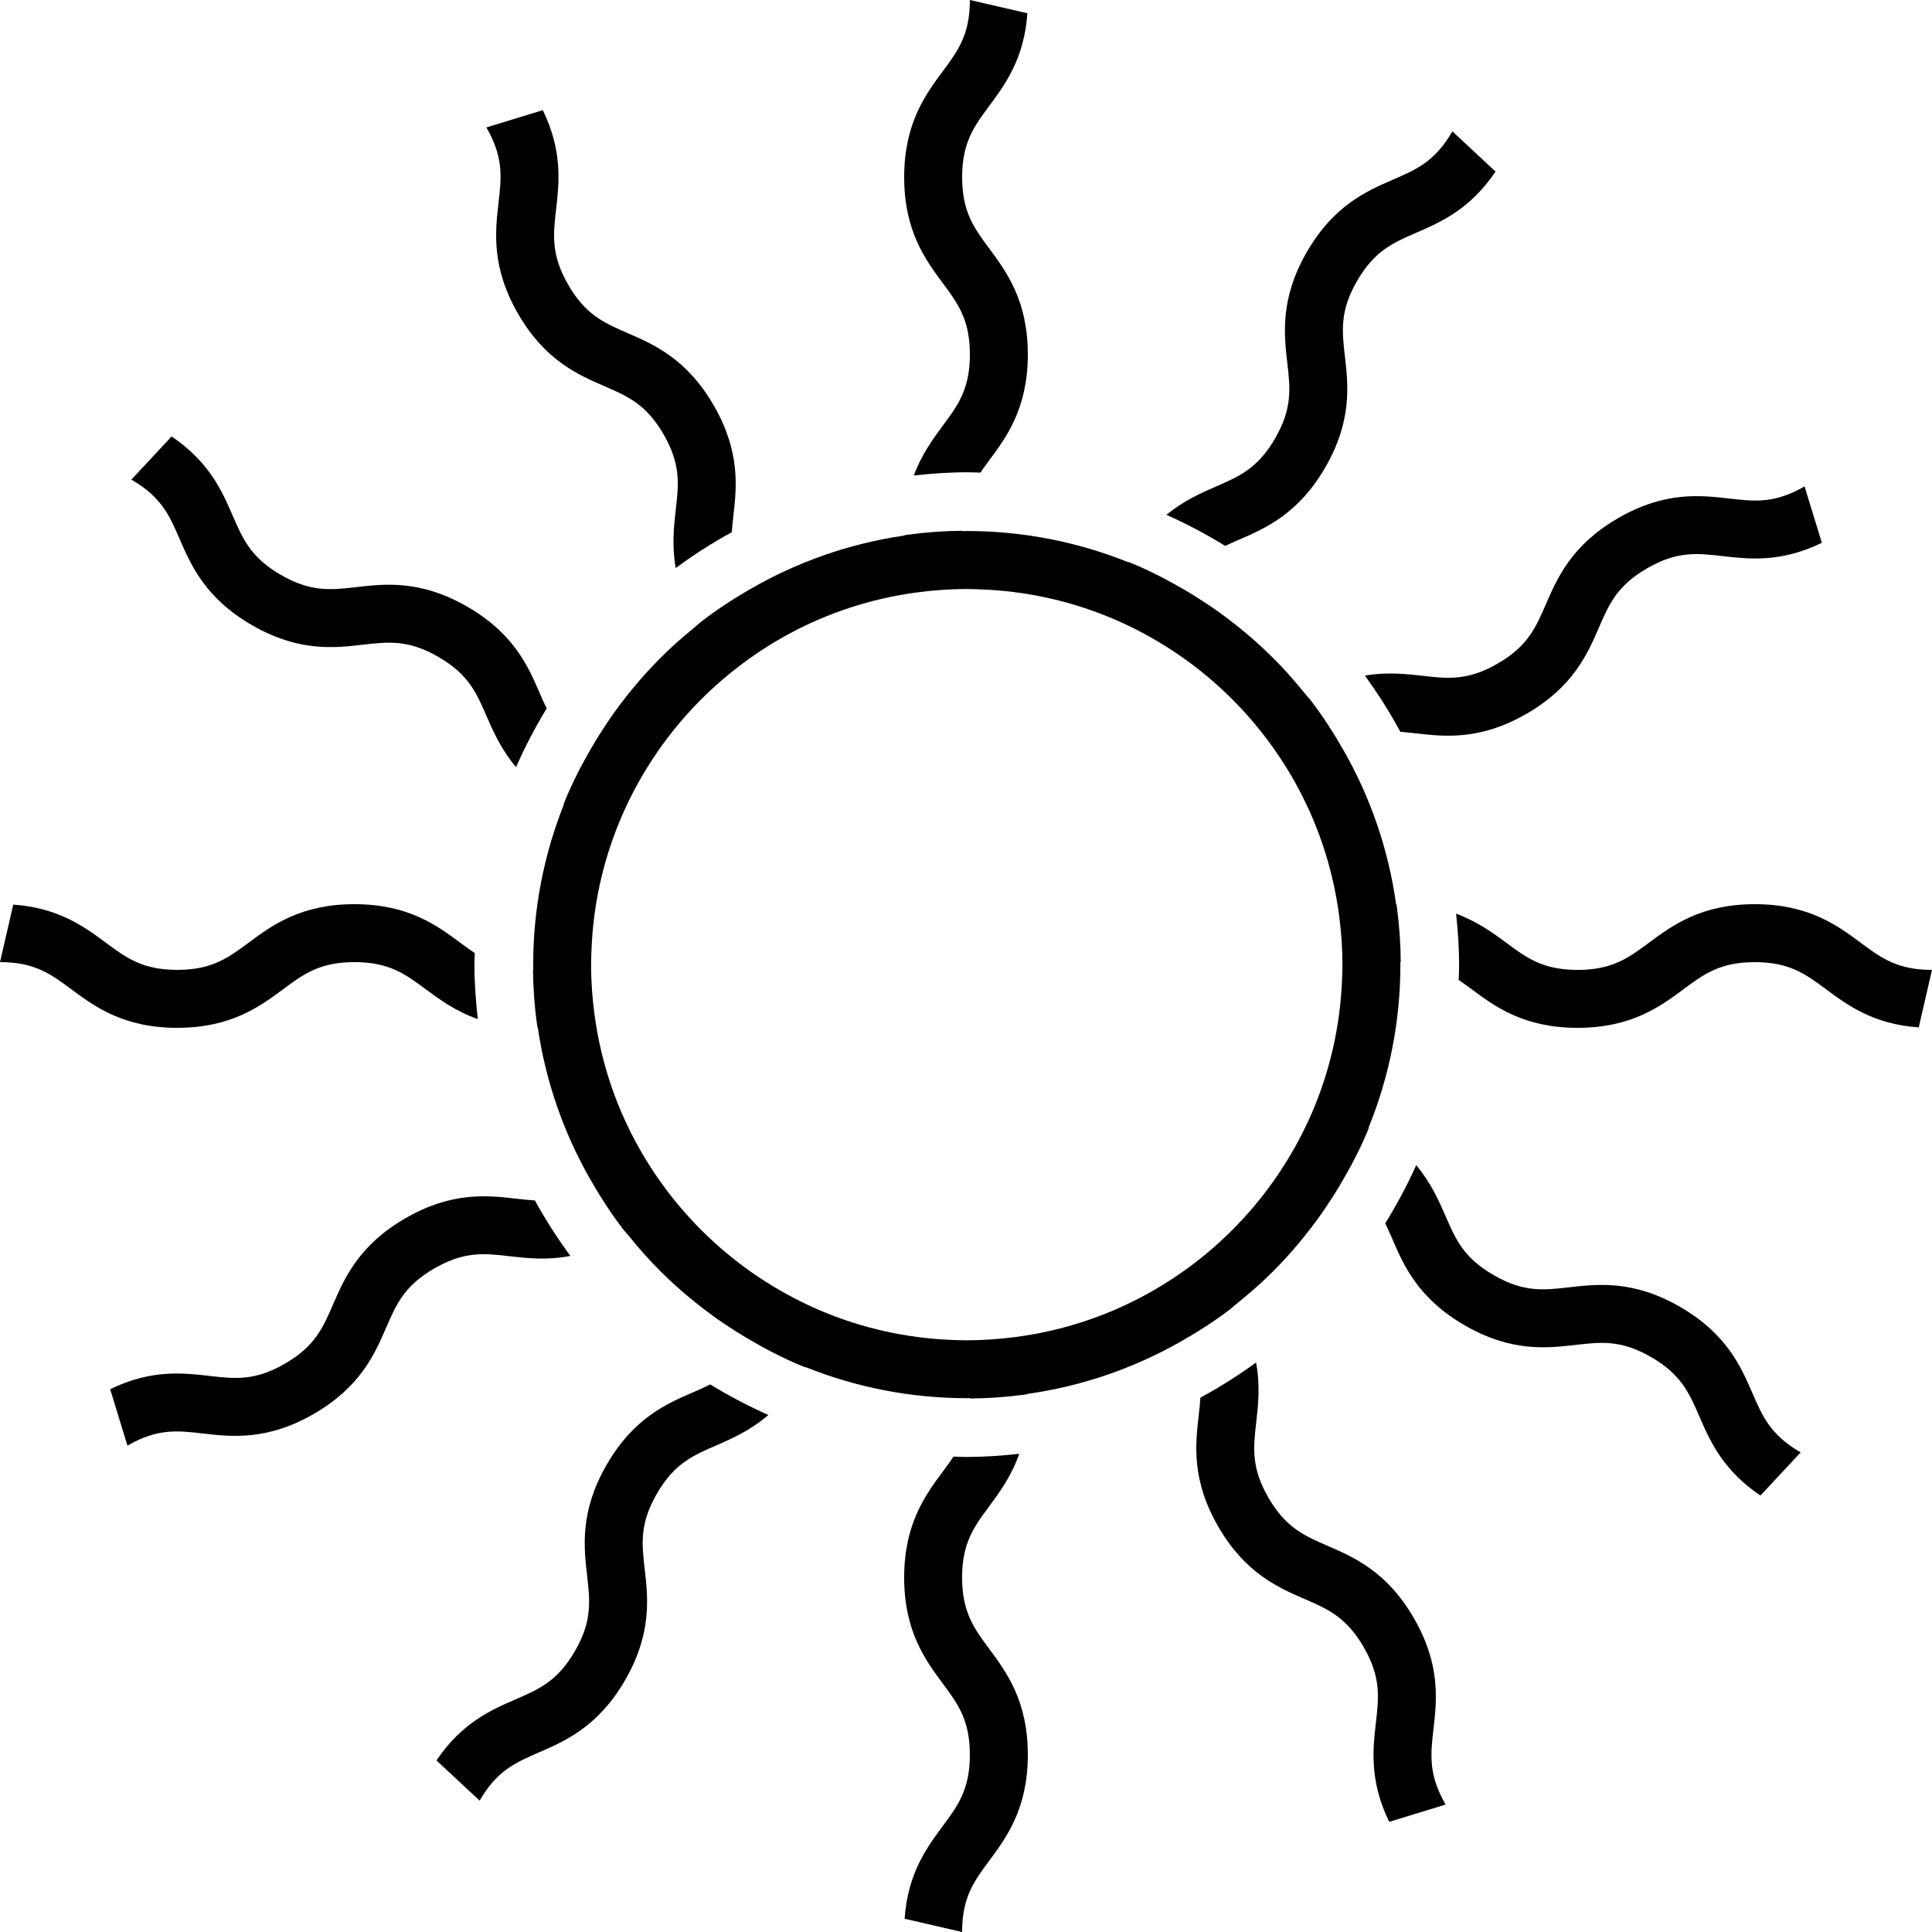
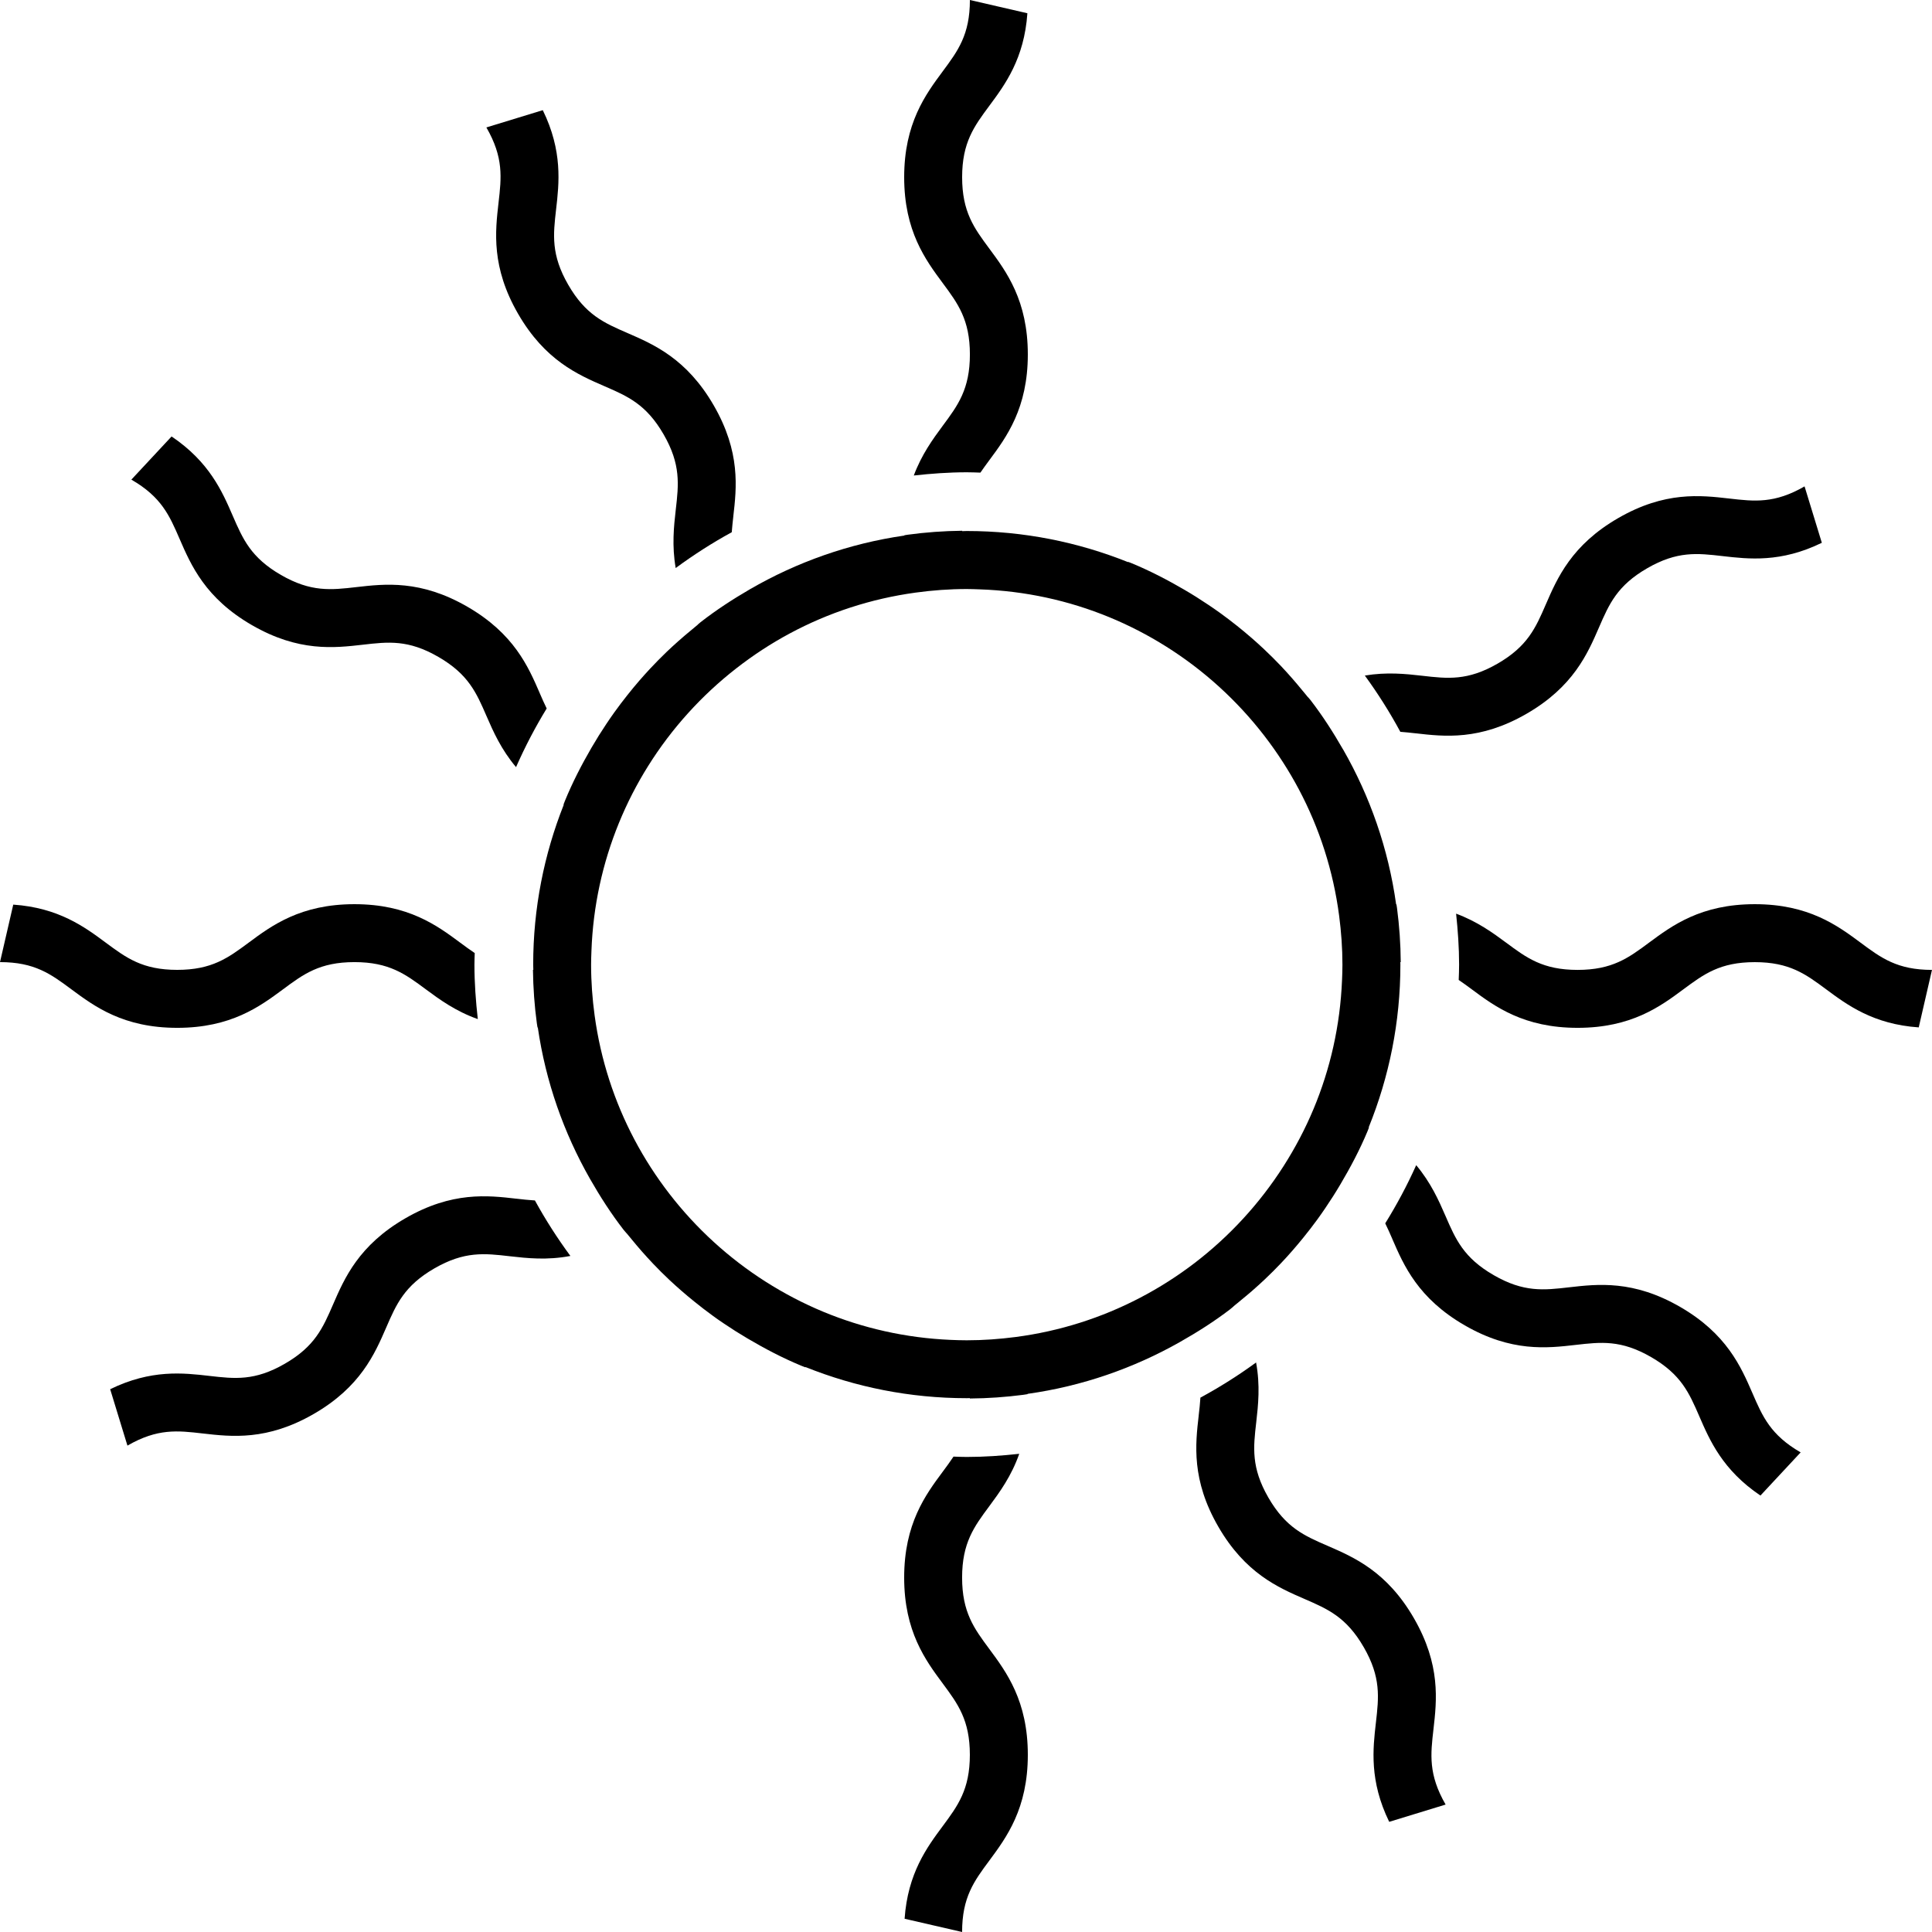
<svg xmlns="http://www.w3.org/2000/svg" id="Ebene_1" viewBox="0 0 141.732 141.732">
  <defs>
    <style>.cls-1{fill:#000000;}</style>
  </defs>
  <path class="cls-1" d="m102.142,90.895c.84,1.941,1.888,4.356,5.31,6.332,3.424,1.977,6.039,1.677,8.142,1.435,1.855-.212,3.32-.382,5.528.892,2.207,1.274,2.793,2.628,3.537,4.341.769,1.776,1.712,3.949,4.487,5.819l2.95-3.167c-2.207-1.274-2.793-2.628-3.536-4.343-.842-1.94-1.888-4.356-5.312-6.333-3.424-1.977-6.039-1.674-8.14-1.434-1.856.214-3.323.383-5.53-.892-2.206-1.273-2.793-2.628-3.536-4.343-.495-1.139-1.074-2.442-2.149-3.725-.664,1.478-1.424,2.902-2.272,4.267.18.366.347.747.522,1.149Z" />
  <path class="cls-1" d="m69.948,106.858c-.241.367-.508.728-.79,1.108-1.261,1.698-2.828,3.813-2.828,7.765,0,3.953,1.568,6.069,2.828,7.768,1.111,1.5,1.991,2.685,1.991,5.233s-.88,3.733-1.991,5.233c-1.154,1.554-2.564,3.457-2.796,6.795l4.218.972c0-2.549.88-3.733,1.993-5.233,1.259-1.7,2.828-3.813,2.828-7.767s-1.569-6.067-2.828-7.767c-1.113-1.5-1.993-2.687-1.993-5.235,0-2.547.88-3.733,1.993-5.233.759-1.024,1.625-2.208,2.198-3.845-1.267.138-2.546.23-3.849.23-.327,0-.65-.014-.974-.025Z" />
-   <path class="cls-1" d="m50.838,102.142c-1.941.84-4.356,1.888-6.332,5.31-1.977,3.424-1.677,6.039-1.435,8.142.212,1.855.382,3.32-.892,5.528-1.274,2.207-2.628,2.793-4.341,3.537-1.776.769-3.949,1.712-5.819,4.487l3.167,2.95c1.274-2.207,2.628-2.793,4.343-3.536,1.94-.843,4.356-1.888,6.333-5.312,1.977-3.424,1.674-6.039,1.434-8.14-.214-1.856-.383-3.323.892-5.53,1.273-2.206,2.628-2.793,4.343-3.536,1.172-.509,2.518-1.102,3.836-2.239-1.475-.654-2.897-1.403-4.261-2.241-.402.203-.821.387-1.266.58Z" />
  <path class="cls-1" d="m37.883,87.937c-2.101-.243-4.717-.543-8.139,1.433-3.424,1.977-4.472,4.392-5.314,6.334-.744,1.713-1.329,3.067-3.537,4.341-2.207,1.274-3.673,1.105-5.528.892-1.923-.222-4.276-.492-7.283.976l1.267,4.138c2.207-1.274,3.673-1.105,5.529-.891,2.101.24,4.717.543,8.14-1.434,3.424-1.977,4.469-4.393,5.312-6.333.743-1.714,1.33-3.069,3.537-4.344,2.206-1.273,3.673-1.105,5.529-.891,1.271.145,2.735.305,4.448-.022-.954-1.294-1.825-2.653-2.603-4.071-.441-.025-.888-.076-1.36-.13Z" />
  <path class="cls-1" d="m71.923,34.672c.204-.298.42-.596.65-.906,1.261-1.698,2.828-3.813,2.828-7.765,0-3.953-1.568-6.069-2.828-7.768-1.111-1.5-1.991-2.685-1.991-5.233s.88-3.733,1.991-5.233c1.154-1.554,2.564-3.457,2.796-6.795L71.152-0c0,2.549-.88,3.733-1.993,5.233-1.259,1.7-2.828,3.813-2.828,7.767s1.569,6.067,2.828,7.767c1.113,1.5,1.993,2.687,1.993,5.235,0,2.547-.88,3.733-1.993,5.233-.727.982-1.55,2.115-2.122,3.648,1.278-.14,2.57-.236,3.885-.236.336,0,.668.014,1.001.025Z" />
  <path class="cls-1" d="m136.499,69.159c-1.7-1.259-3.813-2.828-7.767-2.828s-6.067,1.569-7.767,2.828c-1.5,1.113-2.687,1.993-5.235,1.993-2.547,0-3.733-.88-5.233-1.993-.988-.732-2.129-1.56-3.677-2.133.13,1.231.22,2.474.22,3.739,0,.377-.015.751-.029,1.125.315.214.627.442.954.684,1.698,1.261,3.813,2.828,7.765,2.828,3.953,0,6.069-1.568,7.768-2.828,1.5-1.111,2.685-1.991,5.233-1.991s3.733.88,5.233,1.991c1.554,1.154,3.457,2.564,6.795,2.796l.972-4.218c-2.549,0-3.733-.88-5.233-1.993Z" />
  <path class="cls-1" d="m87.937,103.849c-.243,2.101-.543,4.717,1.433,8.139,1.977,3.424,4.392,4.472,6.334,5.314,1.713.744,3.067,1.33,4.341,3.537,1.274,2.207,1.105,3.673.892,5.528-.222,1.923-.492,4.276.976,7.283l4.138-1.267c-1.274-2.207-1.105-3.673-.891-5.529.24-2.102.543-4.717-1.434-8.14-1.977-3.424-4.393-4.469-6.333-5.312-1.714-.743-3.069-1.33-4.344-3.537-1.273-2.206-1.105-3.673-.891-5.529.144-1.255.299-2.699-.012-4.383-1.299.947-2.662,1.808-4.083,2.578-.026.428-.075.862-.128,1.32Z" />
  <path class="cls-1" d="m34.826,69.916c-.351-.233-.696-.488-1.06-.757-1.698-1.261-3.813-2.828-7.765-2.828-3.953,0-6.069,1.568-7.768,2.828-1.5,1.111-2.685,1.991-5.233,1.991s-3.733-.88-5.233-1.991c-1.554-1.154-3.457-2.564-6.795-2.796L-0,70.581c2.549,0,3.733.88,5.233,1.993,1.7,1.259,3.813,2.828,7.767,2.828s6.067-1.569,7.767-2.828c1.5-1.113,2.687-1.993,5.235-1.993,2.547,0,3.733.88,5.233,1.993,1.018.754,2.195,1.614,3.817,2.187-.148-1.314-.247-2.643-.247-3.996,0-.285.012-.566.022-.849Z" />
-   <path class="cls-1" d="m90.895,39.591c1.941-.84,4.356-1.888,6.332-5.31,1.977-3.424,1.677-6.039,1.435-8.142-.212-1.855-.382-3.321.892-5.528,1.274-2.207,2.628-2.793,4.341-3.537,1.776-.769,3.949-1.712,5.819-4.487l-3.167-2.95c-1.274,2.207-2.628,2.793-4.343,3.536-1.94.842-4.356,1.888-6.333,5.312-1.977,3.424-1.674,6.039-1.434,8.14.214,1.856.383,3.323-.892,5.53-1.273,2.206-2.628,2.793-4.343,3.536-1.113.483-2.381,1.049-3.634,2.076,1.493.666,2.934,1.427,4.313,2.281.325-.156.66-.305,1.013-.458Z" />
  <path class="cls-1" d="m103.849,53.795c2.101.243,4.717.543,8.139-1.433,3.424-1.977,4.472-4.392,5.314-6.334.744-1.713,1.33-3.067,3.537-4.341,2.207-1.274,3.673-1.105,5.528-.892,1.923.222,4.276.492,7.283-.976l-1.267-4.138c-2.207,1.274-3.673,1.105-5.529.891-2.102-.24-4.717-.543-8.14,1.434-3.424,1.977-4.469,4.393-5.312,6.333-.743,1.714-1.33,3.069-3.537,4.344-2.206,1.273-3.673,1.105-5.529.891-1.212-.139-2.602-.284-4.211-.015.956,1.312,1.828,2.689,2.604,4.127.365.028.735.067,1.123.111Z" />
  <path class="cls-1" d="m39.591,50.838c-.84-1.941-1.888-4.356-5.31-6.332-3.424-1.977-6.039-1.677-8.142-1.435-1.855.212-3.32.382-5.528-.892-2.207-1.274-2.793-2.628-3.537-4.341-.769-1.776-1.712-3.949-4.487-5.819l-2.95,3.167c2.207,1.274,2.793,2.628,3.536,4.343.842,1.94,1.888,4.356,5.312,6.333,3.424,1.977,6.039,1.674,8.14,1.434,1.856-.214,3.323-.383,5.53.892,2.206,1.273,2.793,2.628,3.536,4.343.497,1.146,1.079,2.457,2.166,3.746.655-1.489,1.406-2.926,2.248-4.303-.178-.362-.343-.738-.515-1.135Z" />
  <path class="cls-1" d="m53.795,37.883c.243-2.101.543-4.717-1.433-8.139-1.977-3.424-4.392-4.472-6.334-5.314-1.713-.744-3.067-1.329-4.341-3.537-1.274-2.207-1.105-3.673-.892-5.528.222-1.923.492-4.276-.976-7.283l-4.138,1.267c1.274,2.207,1.105,3.673.891,5.529-.24,2.101-.543,4.717,1.434,8.14,1.977,3.424,4.393,4.469,6.333,5.312,1.714.743,3.069,1.33,4.344,3.537,1.273,2.206,1.105,3.673.891,5.529-.141,1.228-.289,2.638-.005,4.276,1.308-.964,2.679-1.845,4.113-2.628.028-.377.069-.76.115-1.163Z" />
  <path class="cls-1" d="m50.924,95.478c-.309-.25-.615-.503-.913-.764.299.261.605.514.913.764Z" />
  <path class="cls-1" d="m97.224,88.626c-.194.285-.391.568-.594.847.203-.279.4-.561.594-.847Z" />
  <path class="cls-1" d="m95.59,90.82c-.257.315-.516.628-.785.933.268-.305.528-.618.785-.933Z" />
  <path class="cls-1" d="m49.113,93.905c-.409-.386-.807-.783-1.196-1.189.388.407.786.804,1.196,1.189Z" />
  <path class="cls-1" d="m91.836,94.714c-.254.223-.516.437-.777.651.262-.214.523-.429.777-.651Z" />
  <path class="cls-1" d="m93.968,92.673c-.382.402-.775.794-1.178,1.176.403-.382.795-.774,1.178-1.176Z" />
  <path class="cls-1" d="m53.117,97.105c-.279-.19-.556-.382-.83-.58.273.198.55.391.83.58Z" />
  <path class="cls-1" d="m49.783,47.017c.312-.278.632-.548.955-.813-.323.266-.643.535-.955.813Z" />
  <path class="cls-1" d="m88.644,44.368c.284.191.566.384.843.583-.277-.2-.559-.393-.843-.583Z" />
  <path class="cls-1" d="m47.691,49.054c.393-.421.797-.831,1.212-1.23-.415.399-.819.809-1.212,1.23Z" />
  <path class="cls-1" d="m47.087,91.807c-.256-.29-.504-.588-.75-.887.246.299.493.597.75.887Z" />
  <path class="cls-1" d="m46.037,50.977c.276-.347.557-.69.848-1.025-.29.335-.571.678-.848,1.025Z" />
  <path class="cls-1" d="m94.782,49.751c.254.288.5.583.744.881-.244-.297-.49-.593-.744-.881Z" />
-   <path class="cls-1" d="m90.731,45.895c.367.293.729.591,1.082.9-.353-.308-.715-.607-1.082-.9Z" />
  <path class="cls-1" d="m44.485,53.102c.187-.279.376-.557.572-.83-.196.273-.385.55-.572.83Z" />
  <path class="cls-1" d="m92.732,47.626c.415.391.821.792,1.214,1.205-.393-.413-.799-.814-1.214-1.205Z" />
  <path class="cls-1" d="m98.534,54.992c-.725-1.263-1.511-2.487-2.396-3.635-.054-.07-.117-.134-.172-.204-.002.001-.004.003-.007.004-.14-.179-.29-.35-.434-.526-.244-.297-.49-.593-.744-.881-.274-.311-.55-.619-.836-.919-.394-.413-.799-.814-1.214-1.205-.3-.283-.607-.56-.919-.831-.353-.308-.715-.607-1.082-.9-.407-.324-.821-.639-1.244-.944-.277-.2-.56-.392-.843-.583-.578-.389-1.167-.761-1.771-1.112-1.248-.727-2.533-1.394-3.881-1.949-.077-.031-.155-.059-.232-.09-.003.007-.006.013-.01.019-3.657-1.466-7.646-2.281-11.827-2.281-.113,0-.225.007-.338.009 0-.01.001-.018.001-.028-1.354.015-2.688.112-3.996.291-.082.011-.163.027-.245.039 0.0.008.001.015.001.022-4.076.588-7.897,1.954-11.32,3.934-1.264.734-2.487,1.53-3.634,2.424-.07.055-.133.117-.202.172.001.002.002.004.004.006-.154.122-.302.253-.454.378-.323.266-.643.535-.955.813-.297.265-.592.531-.879.807-.415.399-.819.809-1.212,1.23-.275.294-.543.595-.807.899-.29.335-.571.678-.848,1.025-.337.423-.664.855-.98,1.295-.196.273-.385.551-.572.83-.381.569-.745,1.15-1.09,1.744-.732,1.261-1.404,2.562-1.96,3.925-.035.086-.066.175-.1.262.006.003.012.006.019.01-1.44,3.629-2.24,7.581-2.24,11.722,0,.127.008.253.01.38-.01 0-.018.001-.027.001.017,1.332.111,2.646.287,3.935.014.101.033.199.048.3.007-0.0.014-.001.021-.001.58,3.988,1.908,7.731,3.824,11.095.742,1.3,1.549,2.557,2.461,3.735.067.087.145.166.213.252.002-.001.003-.002.005-.003.124.157.256.307.383.462.246.299.493.597.75.887.272.307.547.611.83.908.388.407.786.804,1.196,1.189.293.276.594.544.898.809.299.261.605.514.913.764.445.361.899.71,1.363,1.047.273.198.55.391.83.58.557.377,1.127.738,1.709,1.08,1.265.747,2.57,1.433,3.939,2.001.103.043.209.08.313.122.003-.007.007-.013.01-.02,3.659,1.468,7.651,2.284,11.835,2.284.074,0,.146-.005.22-.006 0.0.01.001.02.001.029,1.321-.01,2.623-.102,3.902-.268.112-.015.222-.035.334-.051-0-.007-.001-.014-.001-.022,4.01-.562,7.773-1.879,11.157-3.791,1.289-.729,2.537-1.52,3.707-2.416.088-.067.167-.144.254-.213-.001-.002-.003-.004-.004-.006.193-.151.378-.311.567-.466.261-.214.523-.429.777-.651.323-.283.643-.57.955-.865.403-.382.795-.773,1.178-1.176.286-.3.563-.608.836-.92.268-.305.528-.618.785-.933.358-.44.705-.888,1.04-1.347.203-.279.4-.562.594-.847.386-.568.755-1.147,1.105-1.74.739-1.249,1.421-2.536,1.985-3.887.039-.094.073-.19.111-.284-.007-.004-.014-.007-.021-.01,1.495-3.688,2.325-7.715,2.325-11.939,0-.061-.004-.121-.005-.182.002,0,.003-0.0.005-0.0.009,0,.016.001.025.001-.008-1.341-.102-2.662-.272-3.959-.012-.094-.03-.186-.043-.279-.008 0-.015.001-.023.001-.568-4.086-1.917-7.919-3.884-11.354Zm-.082,16.898c-.135,3.341-.864,6.53-2.09,9.464-.614,1.469-1.355,2.871-2.203,4.199-1.743,2.729-3.951,5.133-6.515,7.097-1.256.962-2.596,1.816-4.008,2.554-2.802,1.464-5.884,2.457-9.145,2.881-1.169.152-2.359.239-3.569.239-.399,0-.795-.013-1.19-.03-3.292-.141-6.436-.861-9.333-2.062-1.48-.614-2.893-1.356-4.231-2.207-2.705-1.722-5.089-3.9-7.046-6.428-.968-1.251-1.832-2.587-2.577-3.995-1.473-2.786-2.48-5.853-2.922-9.099-.167-1.223-.26-2.468-.26-3.736,0-.334.013-.666.025-.997.118-3.309.821-6.469,2.011-9.383.599-1.468,1.321-2.873,2.154-4.202,1.721-2.748,3.913-5.17,6.462-7.156,1.233-.961,2.546-1.822,3.933-2.565,2.819-1.511,5.929-2.541,9.223-2.991,1.227-.168,2.478-.262,3.751-.262.312,0,.622.013.932.024,3.357.112,6.563.825,9.515,2.039,1.457.599,2.85,1.32,4.17,2.15,2.773,1.742,5.214,3.963,7.208,6.548.954,1.237,1.806,2.556,2.543,3.946,1.501,2.834,2.518,5.96,2.95,9.268.153,1.174.241,2.368.241,3.584,0,.377-.013.751-.029,1.125Z" />
</svg>